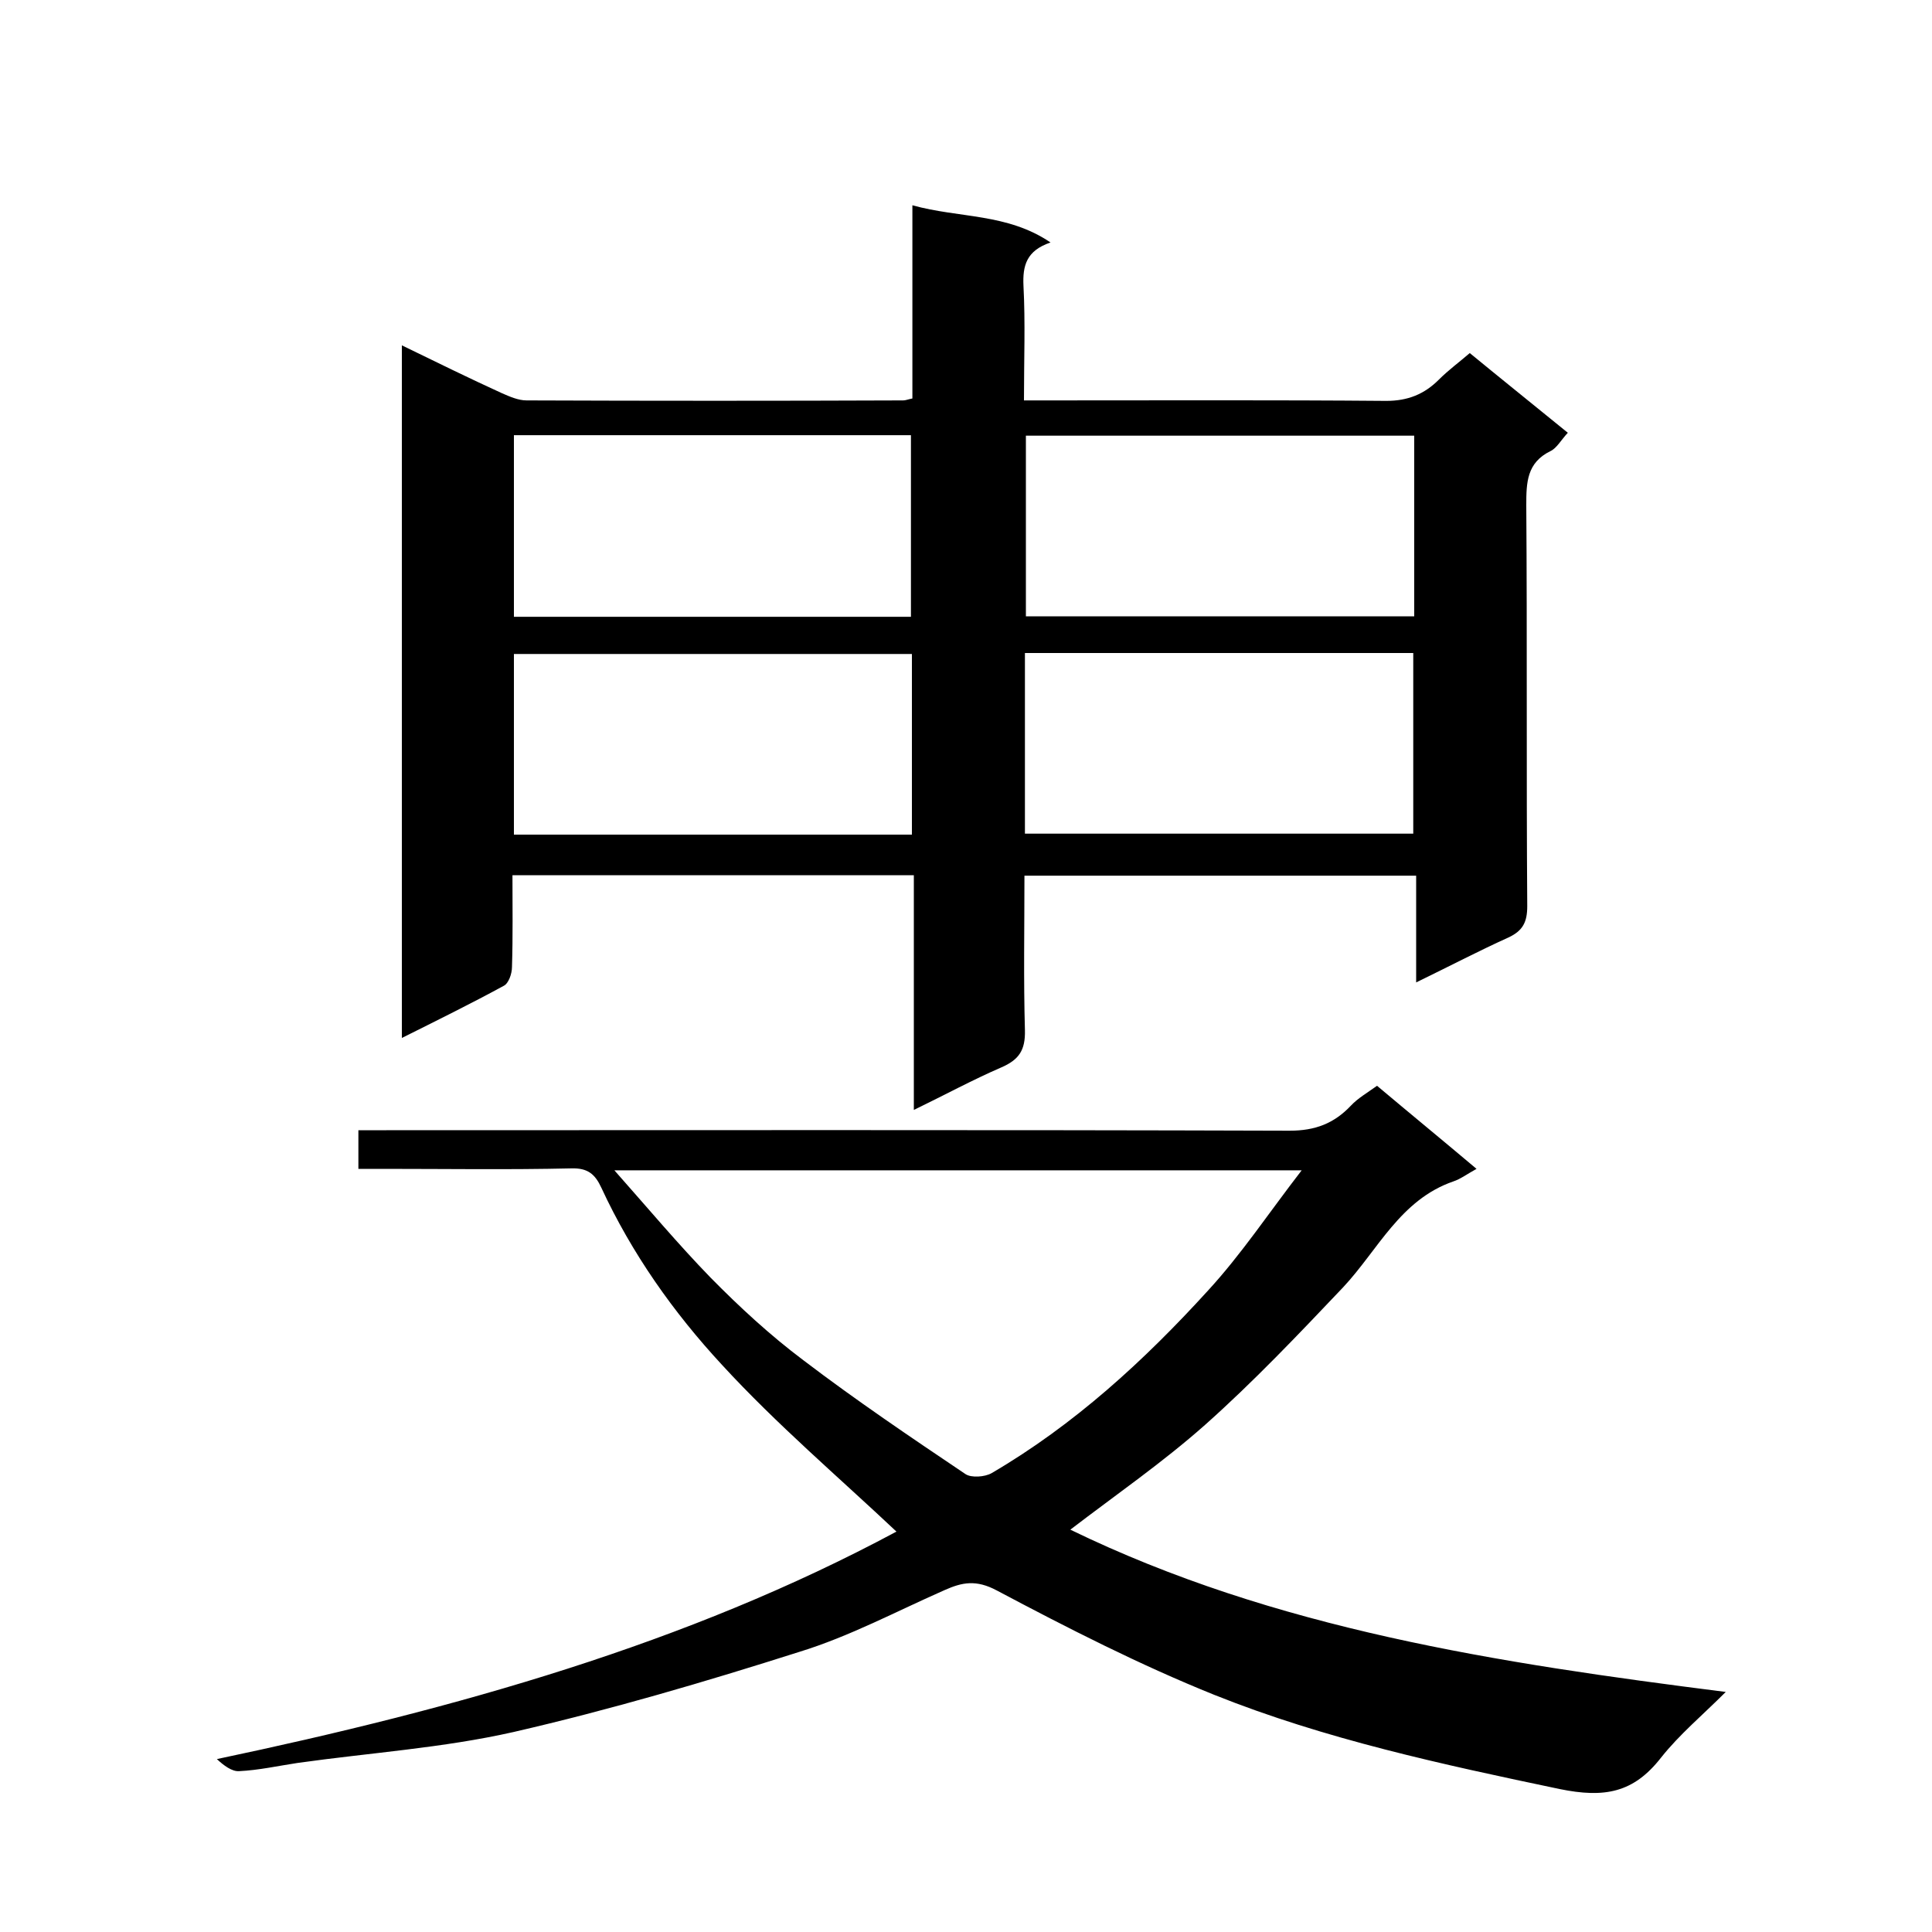
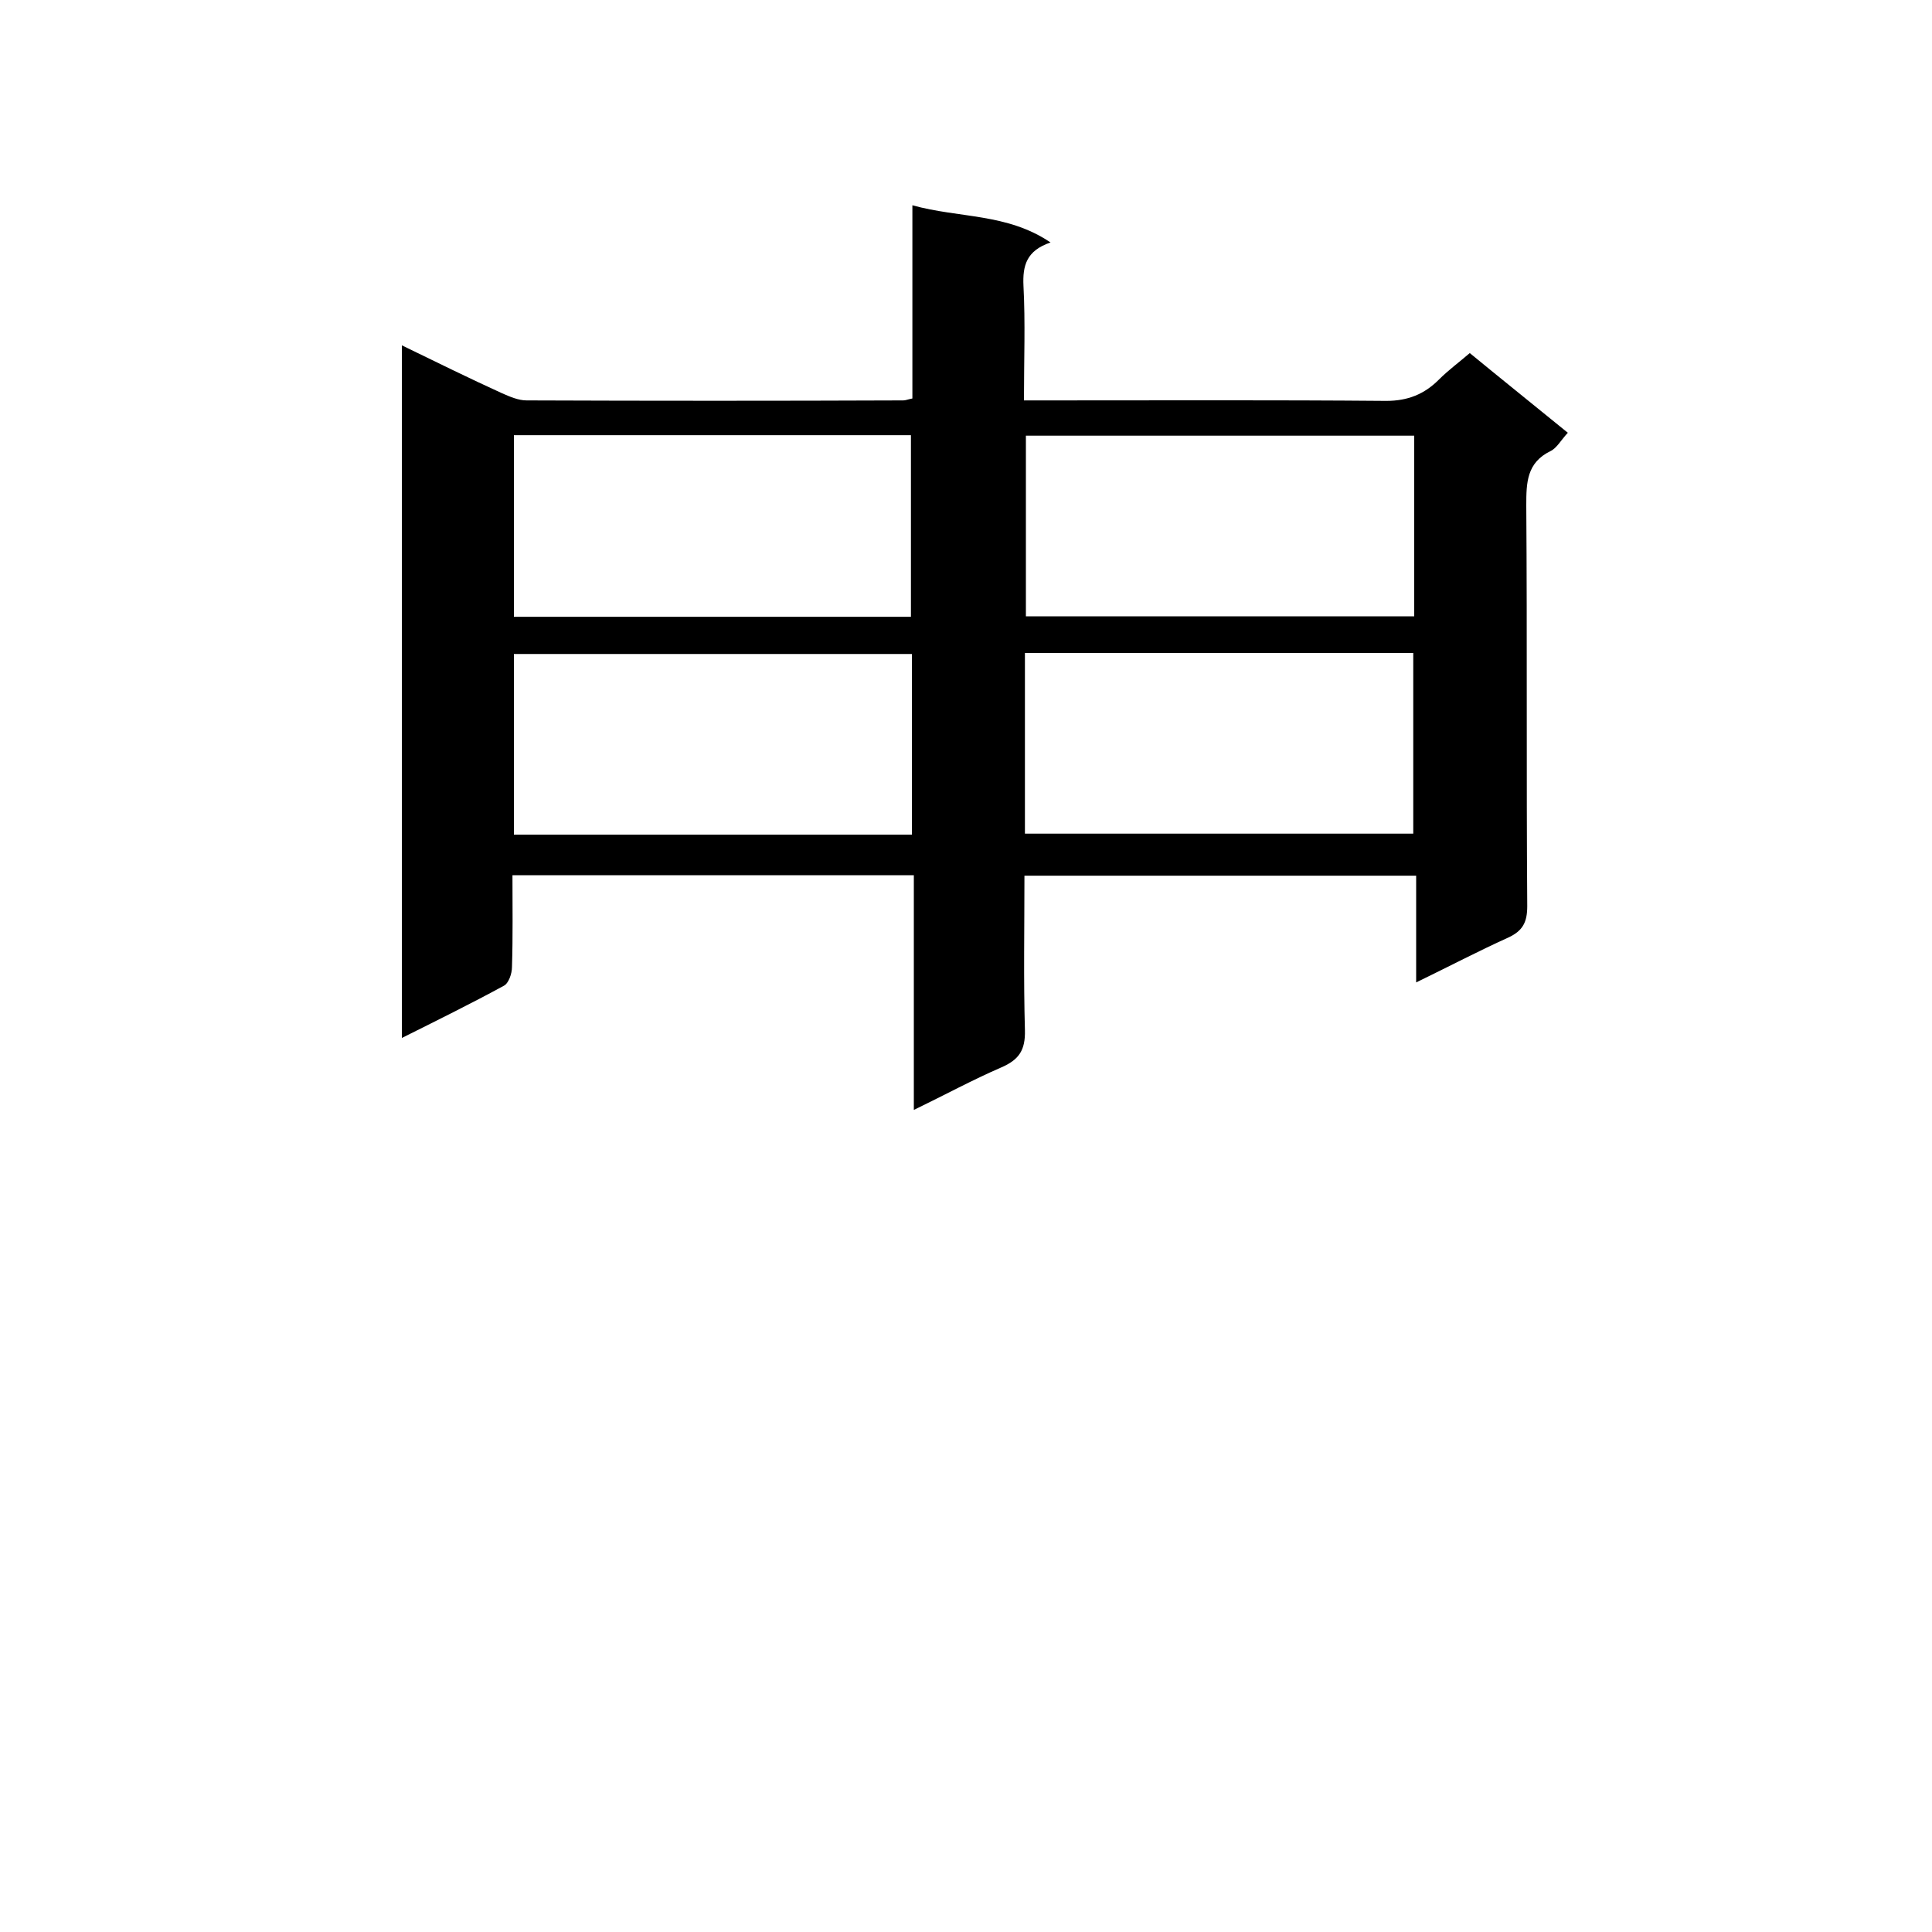
<svg xmlns="http://www.w3.org/2000/svg" enable-background="new 0 0 400 400" viewBox="0 0 400 400">
  <path d="m83.2 214.9c0-48 0-95.3 0-143.4 7.2 3.5 13.9 6.8 20.7 9.9 1.6.7 3.4 1.5 5.1 1.5 26 .1 52 .1 78 0 .5 0 .9-.2 1.9-.4 0-13 0-26.1 0-40 9.7 2.7 19.6 1.6 28.6 7.7-5 1.7-5.8 4.8-5.6 9 .4 7.6.1 15.3.1 23.7h5.5c23.2 0 46.3-.1 69.5.1 4.5 0 7.9-1.4 10.9-4.4 2-2 4.2-3.6 6.4-5.5 6.7 5.5 13.3 10.8 20.3 16.5-1.4 1.5-2.3 3.2-3.6 3.8-4.9 2.4-5 6.5-5 11.2.2 27.7 0 55.3.2 83 0 3.3-.9 5.1-3.9 6.5-6.2 2.8-12.3 6-19.1 9.3 0-7.7 0-14.7 0-22.1-27.2 0-53.9 0-81.1 0 0 10.8-.2 21.4.1 32 .1 4.1-1.2 6.1-4.9 7.7-6 2.6-11.7 5.7-18.1 8.8 0-16.5 0-32.4 0-48.6-27.8 0-55.2 0-83.1 0 0 6.4.1 12.7-.1 19 0 1.4-.7 3.4-1.7 3.9-6.8 3.7-13.7 7.1-21.1 10.8zm23.2-124.8v37.6h82.2c0-12.7 0-25.1 0-37.6-27.5 0-54.6 0-82.2 0zm82.4 45.3c-27.8 0-55.1 0-82.4 0v37.4h82.4c0-12.6 0-24.8 0-37.4zm23.6-45.2v37.4h80.4c0-12.7 0-24.9 0-37.4-26.9 0-53.5 0-80.4 0zm-.2 82.4h80.4c0-12.7 0-25.1 0-37.4-27 0-53.6 0-80.4 0z" />
-   <path d="m285.1 224.8c6.9 5.8 13.6 11.3 20.6 17.2-2 1.1-3.3 2.1-4.8 2.6-11 3.8-15.6 14.2-22.8 21.9-9.3 9.8-18.6 19.6-28.6 28.5-8.8 7.8-18.5 14.5-27.9 21.7 42.4 20.6 88.4 27.6 135.7 33.6-4.8 4.8-9.6 8.8-13.4 13.6-5.7 7.3-11.7 8.4-21 6.5-24.3-5.1-48.5-10.3-71.5-19.5-15.4-6.2-30.3-13.8-45-21.6-4.3-2.3-7.2-1.7-10.8-.1-10 4.4-19.7 9.6-30.1 12.8-19.5 6.2-39.2 12-59.2 16.6-14.6 3.3-29.8 4.3-44.7 6.4-4 .6-8 1.5-12.1 1.7-1.5.1-3.2-1.2-4.6-2.5 49.4-10.4 97.3-23.8 140.7-47.1-12-11.3-24.8-22.2-36.1-34.5-10.1-10.9-18.7-23.1-25-36.7-1.3-2.8-2.8-4.1-6.2-4-13 .3-26 .1-39 .1-1.6 0-3.3 0-5.1 0 0-2.8 0-5 0-8h5.8c62.3 0 124.6-.1 187 .1 5.3 0 9.2-1.5 12.7-5.2 1.4-1.5 3.3-2.6 5.4-4.1zm-15.6 17.5c-48.1 0-94.7 0-142.3 0 7 7.9 13.2 15.3 19.9 22.2 6 6.1 12.4 12 19.2 17.1 10.9 8.3 22.3 16 33.6 23.6 1.2.8 4 .6 5.4-.2 17.1-10 31.6-23.3 44.8-37.8 6.9-7.5 12.6-16.1 19.4-24.9z" />
</svg>